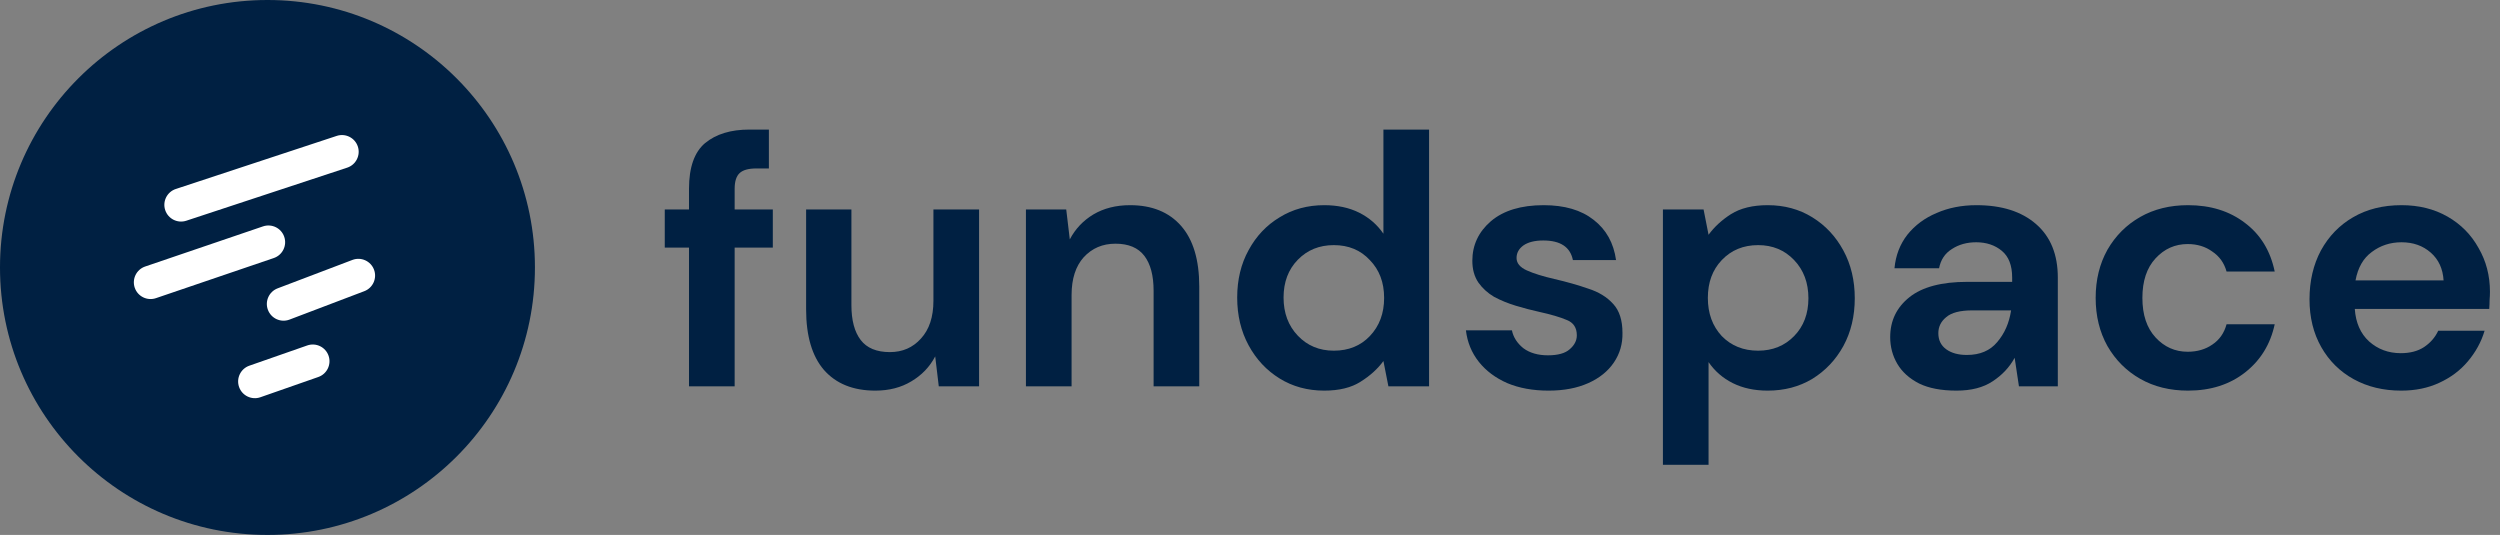
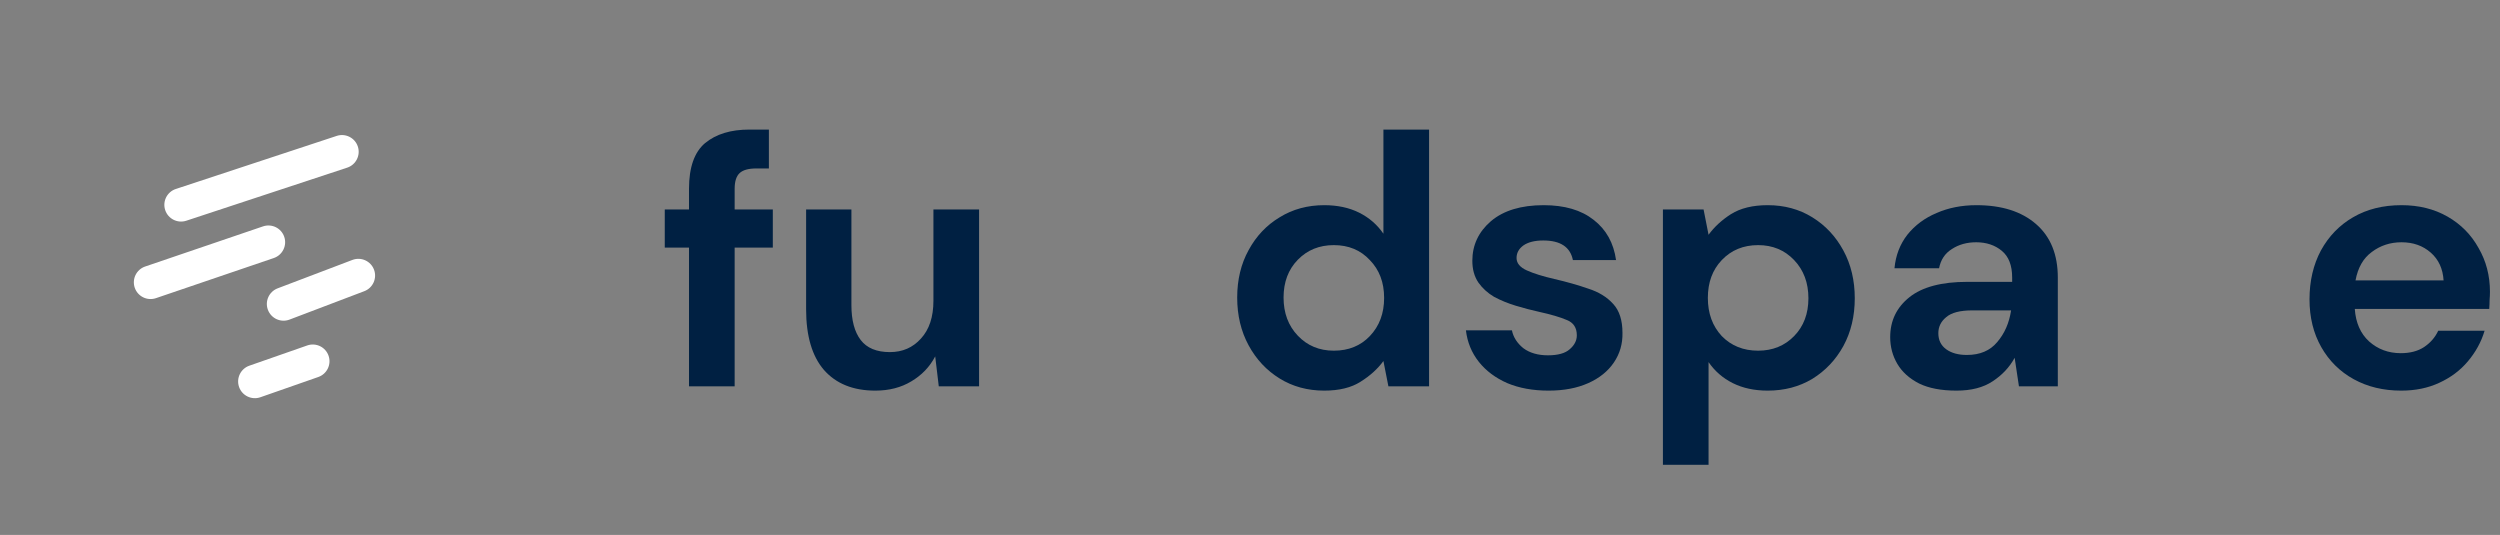
<svg xmlns="http://www.w3.org/2000/svg" width="229" height="49" viewBox="0 0 229 49" fill="none">
  <rect x="0" y="0" width="229" height="49" fill="#808080" stroke="none" />
  <path d="M63.113 35.389V22.682H60.892V19.186H63.113V17.292C63.113 15.332 63.603 13.938 64.583 13.11C65.585 12.283 66.935 11.869 68.634 11.869H70.43V15.43H69.287C68.568 15.43 68.056 15.571 67.752 15.854C67.447 16.137 67.294 16.616 67.294 17.292V19.186H70.79V22.682H67.294V35.389H63.113Z" fill="#002042" />
  <path d="M80.177 35.781C78.152 35.781 76.584 35.149 75.473 33.886C74.384 32.623 73.84 30.772 73.84 28.333V19.186H77.989V27.941C77.989 29.335 78.272 30.402 78.838 31.142C79.404 31.883 80.297 32.253 81.516 32.253C82.671 32.253 83.618 31.839 84.359 31.012C85.121 30.184 85.502 29.03 85.502 27.549V19.186H89.683V35.389H85.992L85.665 32.645C85.164 33.603 84.435 34.365 83.477 34.932C82.54 35.498 81.44 35.781 80.177 35.781Z" fill="#002042" />
-   <path d="M93.975 35.389V19.186H97.667L97.993 21.93C98.494 20.972 99.213 20.21 100.15 19.644C101.108 19.077 102.229 18.794 103.514 18.794C105.518 18.794 107.075 19.426 108.186 20.689C109.296 21.952 109.852 23.803 109.852 26.242V35.389H105.67V26.634C105.67 25.241 105.387 24.173 104.821 23.433C104.255 22.692 103.373 22.322 102.175 22.322C100.999 22.322 100.03 22.736 99.267 23.564C98.527 24.391 98.157 25.545 98.157 27.026V35.389H93.975Z" fill="#002042" />
  <path d="M121.298 35.781C119.773 35.781 118.412 35.411 117.215 34.67C116.017 33.93 115.069 32.917 114.373 31.632C113.676 30.347 113.327 28.888 113.327 27.255C113.327 25.622 113.676 24.173 114.373 22.91C115.069 21.625 116.017 20.624 117.215 19.905C118.412 19.165 119.773 18.794 121.298 18.794C122.517 18.794 123.585 19.023 124.499 19.48C125.414 19.938 126.154 20.58 126.721 21.408V11.869H130.902V35.389H127.178L126.721 33.07C126.198 33.788 125.501 34.42 124.63 34.964C123.781 35.509 122.67 35.781 121.298 35.781ZM122.18 32.122C123.53 32.122 124.63 31.676 125.479 30.783C126.35 29.868 126.786 28.703 126.786 27.288C126.786 25.872 126.35 24.718 125.479 23.825C124.63 22.91 123.53 22.453 122.18 22.453C120.851 22.453 119.752 22.899 118.881 23.792C118.009 24.685 117.574 25.839 117.574 27.255C117.574 28.671 118.009 29.836 118.881 30.75C119.752 31.665 120.851 32.122 122.18 32.122Z" fill="#002042" />
  <path d="M141.856 35.781C140.419 35.781 139.156 35.552 138.067 35.095C136.978 34.616 136.107 33.962 135.454 33.135C134.8 32.307 134.408 31.349 134.278 30.26H138.492C138.622 30.892 138.971 31.436 139.537 31.894C140.125 32.329 140.876 32.547 141.791 32.547C142.706 32.547 143.37 32.362 143.784 31.992C144.219 31.621 144.437 31.197 144.437 30.718C144.437 30.021 144.132 29.552 143.522 29.313C142.913 29.052 142.063 28.801 140.974 28.562C140.278 28.409 139.57 28.224 138.851 28.006C138.132 27.788 137.468 27.516 136.858 27.19C136.27 26.841 135.791 26.406 135.421 25.883C135.051 25.338 134.866 24.674 134.866 23.89C134.866 22.453 135.432 21.244 136.564 20.264C137.719 19.284 139.33 18.794 141.399 18.794C143.316 18.794 144.84 19.241 145.972 20.134C147.127 21.026 147.813 22.257 148.03 23.825H144.078C143.838 22.627 142.934 22.028 141.366 22.028C140.582 22.028 139.973 22.181 139.537 22.486C139.123 22.791 138.916 23.172 138.916 23.629C138.916 24.108 139.232 24.489 139.864 24.772C140.495 25.055 141.334 25.317 142.379 25.556C143.512 25.818 144.546 26.112 145.482 26.438C146.441 26.743 147.203 27.211 147.769 27.843C148.335 28.453 148.618 29.335 148.618 30.489C148.64 31.491 148.379 32.395 147.834 33.2C147.29 34.006 146.506 34.638 145.482 35.095C144.459 35.552 143.25 35.781 141.856 35.781Z" fill="#002042" />
  <path d="M152.323 42.576V19.186H156.047L156.504 21.506C157.027 20.787 157.713 20.155 158.562 19.611C159.433 19.067 160.555 18.794 161.927 18.794C163.451 18.794 164.812 19.165 166.01 19.905C167.208 20.645 168.155 21.658 168.852 22.943C169.549 24.228 169.897 25.687 169.897 27.32C169.897 28.954 169.549 30.413 168.852 31.698C168.155 32.961 167.208 33.962 166.01 34.703C164.812 35.422 163.451 35.781 161.927 35.781C160.707 35.781 159.64 35.552 158.725 35.095C157.811 34.638 157.07 33.995 156.504 33.168V42.576H152.323ZM161.045 32.122C162.373 32.122 163.473 31.676 164.344 30.783C165.215 29.89 165.651 28.736 165.651 27.32C165.651 25.905 165.215 24.74 164.344 23.825C163.473 22.91 162.373 22.453 161.045 22.453C159.694 22.453 158.584 22.91 157.713 23.825C156.863 24.718 156.439 25.872 156.439 27.288C156.439 28.703 156.863 29.868 157.713 30.783C158.584 31.676 159.694 32.122 161.045 32.122Z" fill="#002042" />
  <path d="M179.218 35.781C177.825 35.781 176.681 35.563 175.788 35.128C174.896 34.67 174.231 34.071 173.796 33.331C173.36 32.59 173.142 31.774 173.142 30.881C173.142 29.378 173.73 28.159 174.906 27.222C176.082 26.286 177.846 25.818 180.198 25.818H184.314V25.426C184.314 24.315 183.999 23.498 183.367 22.976C182.736 22.453 181.952 22.192 181.015 22.192C180.166 22.192 179.425 22.398 178.794 22.812C178.162 23.204 177.77 23.792 177.618 24.576H173.534C173.643 23.4 174.035 22.377 174.71 21.506C175.407 20.634 176.3 19.97 177.389 19.513C178.478 19.034 179.698 18.794 181.048 18.794C183.356 18.794 185.175 19.371 186.503 20.526C187.832 21.68 188.496 23.313 188.496 25.426V35.389H184.935L184.543 32.776C184.064 33.647 183.389 34.365 182.518 34.932C181.668 35.498 180.569 35.781 179.218 35.781ZM180.166 32.514C181.364 32.514 182.289 32.122 182.942 31.338C183.618 30.554 184.042 29.585 184.216 28.431H180.656C179.545 28.431 178.75 28.638 178.271 29.052C177.792 29.444 177.552 29.934 177.552 30.522C177.552 31.153 177.792 31.643 178.271 31.992C178.75 32.34 179.382 32.514 180.166 32.514Z" fill="#002042" />
-   <path d="M200.424 35.781C198.769 35.781 197.31 35.422 196.047 34.703C194.783 33.984 193.782 32.983 193.041 31.698C192.323 30.413 191.963 28.943 191.963 27.288C191.963 25.633 192.323 24.163 193.041 22.878C193.782 21.593 194.783 20.591 196.047 19.872C197.31 19.154 198.769 18.794 200.424 18.794C202.493 18.794 204.235 19.339 205.651 20.428C207.066 21.495 207.97 22.976 208.362 24.87H203.952C203.734 24.086 203.299 23.477 202.645 23.041C202.014 22.584 201.262 22.355 200.391 22.355C199.237 22.355 198.257 22.791 197.451 23.662C196.645 24.533 196.243 25.741 196.243 27.288C196.243 28.834 196.645 30.043 197.451 30.914C198.257 31.785 199.237 32.22 200.391 32.22C201.262 32.22 202.014 32.002 202.645 31.567C203.299 31.131 203.734 30.511 203.952 29.705H208.362C207.97 31.534 207.066 33.004 205.651 34.115C204.235 35.226 202.493 35.781 200.424 35.781Z" fill="#002042" />
  <path d="M219.946 35.781C218.313 35.781 216.864 35.432 215.601 34.736C214.338 34.039 213.347 33.059 212.629 31.796C211.91 30.532 211.551 29.073 211.551 27.418C211.551 25.741 211.899 24.25 212.596 22.943C213.315 21.636 214.295 20.624 215.536 19.905C216.799 19.165 218.28 18.794 219.979 18.794C221.568 18.794 222.973 19.143 224.193 19.84C225.412 20.537 226.359 21.495 227.035 22.714C227.731 23.912 228.08 25.251 228.08 26.732C228.08 26.972 228.069 27.222 228.047 27.484C228.047 27.745 228.036 28.017 228.015 28.3H215.699C215.786 29.563 216.222 30.554 217.006 31.273C217.812 31.992 218.781 32.351 219.913 32.351C220.763 32.351 221.47 32.166 222.037 31.796C222.625 31.404 223.06 30.903 223.343 30.293H227.59C227.285 31.317 226.773 32.253 226.055 33.102C225.358 33.93 224.487 34.583 223.441 35.062C222.418 35.541 221.253 35.781 219.946 35.781ZM219.979 22.192C218.955 22.192 218.051 22.486 217.267 23.074C216.483 23.64 215.982 24.511 215.765 25.687H223.833C223.768 24.62 223.376 23.77 222.657 23.139C221.939 22.507 221.046 22.192 219.979 22.192Z" fill="#002042" />
  <path d="M16.587 18.764L31.325 13.902" stroke="#02051B" stroke-width="2.5" stroke-linecap="round" />
-   <path d="M13.792 25.861L24.588 22.186" stroke="#02051B" stroke-width="2.5" stroke-linecap="round" />
  <path d="M23.344 34.943L28.649 33.089" stroke="#02051B" stroke-width="2.5" stroke-linecap="round" />
  <path d="M25.974 27.844L32.826 25.241" stroke="#02051B" stroke-width="2.5" stroke-linecap="round" />
-   <path d="M24.5 49C38.031 49 49 38.031 49 24.5C49 10.969 38.031 0 24.5 0C10.969 0 0 10.969 0 24.5C0 38.031 10.969 49 24.5 49Z" fill="#002042" />
  <path fill-rule="evenodd" clip-rule="evenodd" d="M32.778 13.423C33.043 14.226 32.607 15.092 31.804 15.357L17.066 20.218C16.263 20.483 15.397 20.047 15.132 19.244C14.867 18.441 15.303 17.575 16.106 17.31L30.844 12.448C31.648 12.184 32.513 12.62 32.778 13.423Z" fill="white" />
  <path fill-rule="evenodd" clip-rule="evenodd" d="M26.037 21.693C26.309 22.493 25.881 23.363 25.081 23.636L14.285 27.311C13.485 27.583 12.615 27.155 12.342 26.355C12.07 25.554 12.498 24.684 13.298 24.412L24.094 20.736C24.895 20.464 25.764 20.892 26.037 21.693Z" fill="white" />
  <path fill-rule="evenodd" clip-rule="evenodd" d="M30.096 32.583C30.375 33.382 29.954 34.255 29.155 34.534L23.85 36.388C23.052 36.667 22.178 36.246 21.899 35.448C21.62 34.65 22.041 33.776 22.84 33.497L28.145 31.643C28.943 31.364 29.817 31.785 30.096 32.583Z" fill="white" />
  <path fill-rule="evenodd" clip-rule="evenodd" d="M34.258 24.697C34.559 25.487 34.161 26.372 33.371 26.672L26.519 29.275C25.728 29.576 24.844 29.178 24.543 28.387C24.243 27.597 24.64 26.713 25.431 26.412L32.283 23.809C33.074 23.509 33.958 23.906 34.258 24.697Z" fill="white" />
</svg>